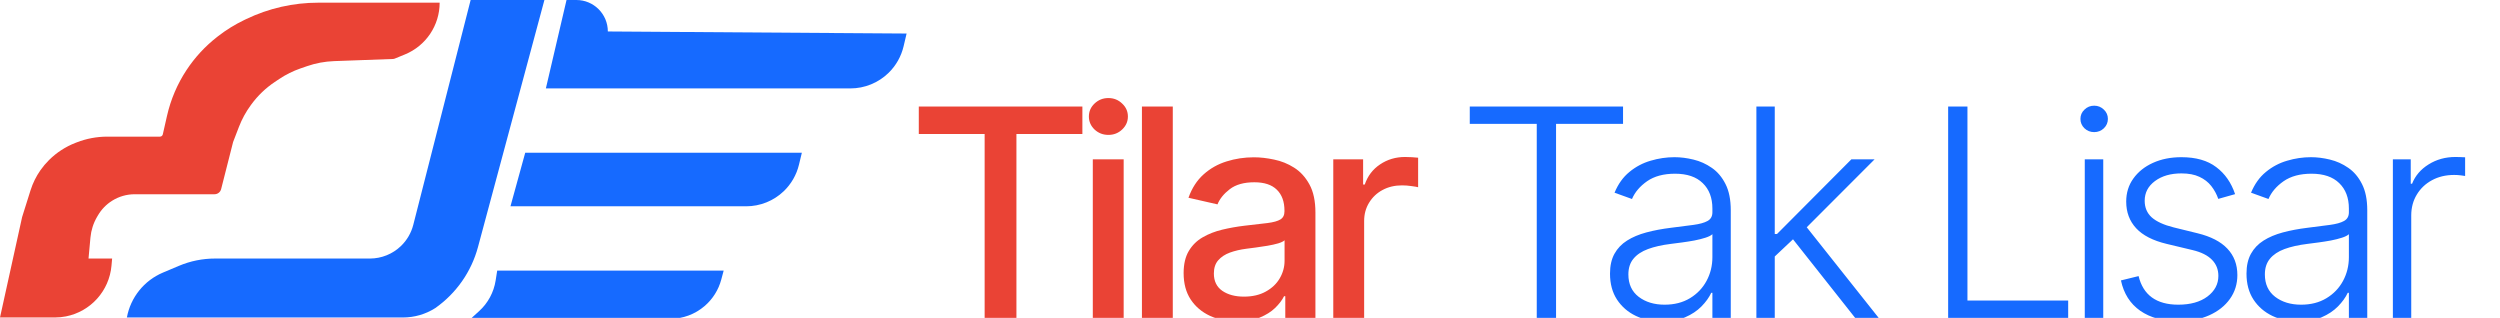
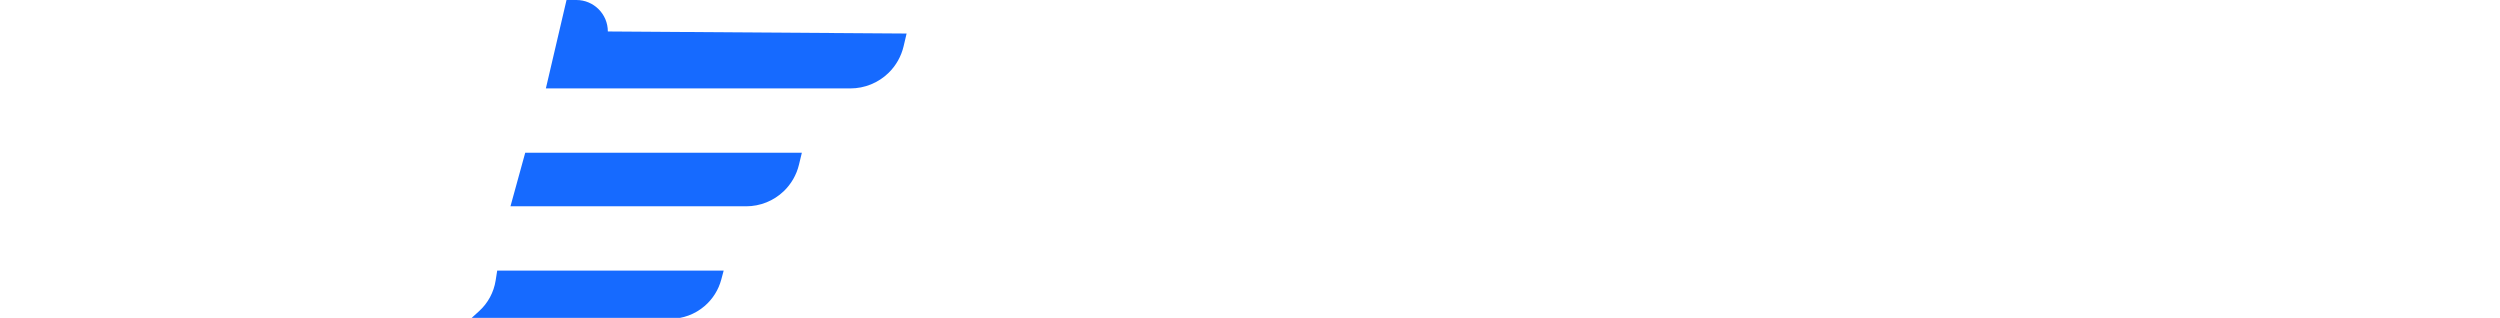
<svg xmlns="http://www.w3.org/2000/svg" width="1101" height="140" viewBox="0 0 1101 140" fill="none">
  <g clip-path="url(#clip0_198_11)">
-     <path d="M24.179 139.819H0L9.746 95.573L13.439 83.837C14.437 80.667 15.915 77.67 17.822 74.949C18.933 73.363 20.185 71.879 21.561 70.516L21.648 70.43C24.941 67.168 28.868 64.618 33.188 62.937L33.807 62.697C38.088 61.031 42.642 60.176 47.235 60.176H70.446C71.046 60.176 71.567 59.76 71.699 59.175L73.552 51.007C75.184 43.807 78.106 36.962 82.176 30.802C85.845 25.25 90.395 20.334 95.646 16.247L95.977 15.99C99.556 13.205 103.422 10.809 107.51 8.844L108.421 8.406C118.315 3.65 129.152 1.181 140.13 1.181H193.625C193.625 11.173 187.587 20.175 178.342 23.966L173.867 25.801C173.613 25.905 173.343 25.964 173.068 25.974L147.119 26.916C143.059 27.064 139.044 27.814 135.205 29.142L132.35 30.129C129.031 31.277 125.873 32.847 122.954 34.8L120.992 36.112C117.032 38.762 113.563 42.082 110.743 45.924L110.448 46.325C108.298 49.253 106.547 52.454 105.24 55.843L102.66 62.536L97.387 83.283C97.049 84.613 95.852 85.544 94.48 85.544H59.333C55.802 85.544 52.343 86.54 49.355 88.419C46.81 90.019 44.688 92.206 43.166 94.797L42.769 95.472C41.133 98.258 40.131 101.371 39.836 104.588L38.985 113.861H49.381L49.098 117.026C48.11 128.089 39.947 137.176 29.053 139.34C27.448 139.659 25.816 139.819 24.179 139.819Z" fill="#EA4335" />
-     <path d="M207.27 0H239.758L210.505 108.797C207.576 119.691 200.911 129.21 191.677 135.689C187.433 138.386 182.509 139.819 177.48 139.819H55.879C57.501 130.982 63.462 123.555 71.739 120.059L78.793 117.08C83.825 114.955 89.231 113.861 94.693 113.861H162.899C168.021 113.861 172.942 111.868 176.621 108.305C179.243 105.766 181.108 102.549 182.011 99.013L207.27 0Z" fill="#166AFF" />
    <path d="M374.51 38.937H240.402L249.499 0H253.833C261.487 0 267.692 6.205 267.692 13.859L399.266 14.769L397.946 20.378C396.898 24.826 394.607 28.885 391.339 32.079C386.84 36.475 380.8 38.937 374.51 38.937Z" fill="#166AFF" />
    <path d="M328.613 90.854H224.812L231.31 67.256H353.138L351.863 72.544C350.787 77.008 348.448 81.069 345.125 84.24C340.676 88.485 334.763 90.854 328.613 90.854Z" fill="#166AFF" />
    <path d="M295.12 140.408H207.271L211.018 137.007C214.901 133.481 217.462 128.734 218.277 123.553L218.967 119.17H318.704L317.645 123.124C316.43 127.658 313.875 131.72 310.314 134.779C306.085 138.411 300.695 140.408 295.12 140.408Z" fill="#166AFF" />
-     <path d="M404.636 59V46.909H476.682V59H447.636V140H433.636V59H404.636ZM481.271 140V70.182H494.862V140H481.271ZM488.135 59.409C485.771 59.409 483.741 58.621 482.044 57.045C480.377 55.439 479.544 53.53 479.544 51.318C479.544 49.076 480.377 47.167 482.044 45.591C483.741 43.985 485.771 43.182 488.135 43.182C490.499 43.182 492.514 43.985 494.18 45.591C495.877 47.167 496.726 49.076 496.726 51.318C496.726 53.53 495.877 55.439 494.18 57.045C492.514 58.621 490.499 59.409 488.135 59.409ZM516.497 46.909V140H502.906V46.909H516.497ZM544.86 141.545C540.435 141.545 536.435 140.727 532.86 139.091C529.284 137.424 526.45 135.015 524.36 131.864C522.299 128.712 521.269 124.848 521.269 120.273C521.269 116.333 522.026 113.091 523.541 110.545C525.057 108 527.102 105.985 529.678 104.5C532.253 103.015 535.132 101.894 538.314 101.136C541.496 100.379 544.738 99.803 548.041 99.409C552.223 98.924 555.617 98.53 558.223 98.227C560.829 97.894 562.723 97.364 563.905 96.636C565.087 95.909 565.678 94.727 565.678 93.091V92.773C565.678 88.803 564.557 85.727 562.314 83.546C560.102 81.364 556.799 80.273 552.405 80.273C547.829 80.273 544.223 81.288 541.587 83.318C538.981 85.318 537.178 87.546 536.178 90L523.405 87.091C524.92 82.849 527.132 79.424 530.041 76.818C532.981 74.182 536.36 72.273 540.178 71.091C543.996 69.879 548.011 69.273 552.223 69.273C555.011 69.273 557.966 69.606 561.087 70.273C564.238 70.909 567.178 72.091 569.905 73.818C572.663 75.546 574.92 78.015 576.678 81.227C578.435 84.409 579.314 88.546 579.314 93.636V140H566.041V130.455H565.496C564.617 132.212 563.299 133.939 561.541 135.636C559.784 137.333 557.526 138.742 554.769 139.864C552.011 140.985 548.708 141.545 544.86 141.545ZM547.814 130.636C551.572 130.636 554.784 129.894 557.45 128.409C560.147 126.924 562.193 124.985 563.587 122.591C565.011 120.167 565.723 117.576 565.723 114.818V105.818C565.238 106.303 564.299 106.758 562.905 107.182C561.541 107.576 559.981 107.924 558.223 108.227C556.466 108.5 554.753 108.758 553.087 109C551.42 109.212 550.026 109.394 548.905 109.545C546.269 109.879 543.86 110.439 541.678 111.227C539.526 112.015 537.799 113.152 536.496 114.636C535.223 116.091 534.587 118.03 534.587 120.455C534.587 123.818 535.829 126.364 538.314 128.091C540.799 129.788 543.966 130.636 547.814 130.636ZM587.176 140V70.182H600.313V81.273H601.04C602.313 77.515 604.555 74.561 607.767 72.409C611.01 70.227 614.676 69.136 618.767 69.136C619.616 69.136 620.616 69.167 621.767 69.227C622.949 69.288 623.873 69.364 624.54 69.454V82.454C623.995 82.303 623.025 82.136 621.631 81.954C620.237 81.742 618.843 81.636 617.449 81.636C614.237 81.636 611.373 82.318 608.858 83.682C606.373 85.015 604.404 86.879 602.949 89.273C601.495 91.636 600.767 94.333 600.767 97.364V140H587.176Z" fill="#EA4335" />
-     <path d="M647.287 54.545V46.909H714.787V54.545H685.287V140H676.787V54.545H647.287ZM732.002 141.591C727.79 141.591 723.941 140.773 720.456 139.136C716.972 137.47 714.199 135.076 712.138 131.955C710.078 128.803 709.047 124.985 709.047 120.5C709.047 117.045 709.699 114.136 711.002 111.773C712.305 109.409 714.153 107.47 716.547 105.955C718.941 104.439 721.775 103.242 725.047 102.364C728.32 101.485 731.926 100.803 735.865 100.318C739.775 99.833 743.078 99.409 745.775 99.046C748.502 98.682 750.578 98.106 752.002 97.318C753.426 96.53 754.138 95.258 754.138 93.5V91.864C754.138 87.106 752.714 83.364 749.865 80.636C747.047 77.879 742.987 76.5 737.684 76.5C732.653 76.5 728.547 77.606 725.365 79.818C722.214 82.03 720.002 84.636 718.729 87.636L711.047 84.864C712.623 81.046 714.805 78 717.593 75.727C720.381 73.424 723.502 71.773 726.956 70.773C730.411 69.742 733.911 69.227 737.456 69.227C740.123 69.227 742.896 69.576 745.775 70.273C748.684 70.97 751.381 72.182 753.865 73.909C756.35 75.606 758.365 77.985 759.911 81.046C761.456 84.076 762.229 87.924 762.229 92.591V140H754.138V128.955H753.638C752.668 131.015 751.229 133.015 749.32 134.955C747.411 136.894 745.017 138.485 742.138 139.727C739.259 140.97 735.881 141.591 732.002 141.591ZM733.093 134.182C737.396 134.182 741.123 133.227 744.275 131.318C747.426 129.409 749.85 126.879 751.547 123.727C753.275 120.545 754.138 117.045 754.138 113.227V103.136C753.532 103.712 752.517 104.227 751.093 104.682C749.699 105.136 748.078 105.545 746.229 105.909C744.411 106.242 742.593 106.53 740.775 106.773C738.956 107.015 737.32 107.227 735.865 107.409C731.926 107.894 728.562 108.652 725.775 109.682C722.987 110.712 720.85 112.136 719.365 113.955C717.881 115.742 717.138 118.045 717.138 120.864C717.138 125.106 718.653 128.394 721.684 130.727C724.714 133.03 728.517 134.182 733.093 134.182ZM780.875 113.636L780.785 103.045H782.603L815.33 70.182H825.557L793.239 102.545L792.512 102.682L780.875 113.636ZM773.512 140V46.909H781.603V140H773.512ZM817.012 140L788.648 104.136L794.466 98.546L827.375 140H817.012ZM857.964 140V46.909H866.464V132.364H910.827V140H857.964ZM918.133 140V70.182H926.269V140H918.133ZM922.269 58.182C920.602 58.182 919.178 57.621 917.996 56.5C916.815 55.349 916.224 53.97 916.224 52.364C916.224 50.758 916.815 49.394 917.996 48.273C919.178 47.121 920.602 46.545 922.269 46.545C923.936 46.545 925.36 47.121 926.542 48.273C927.724 49.394 928.315 50.758 928.315 52.364C928.315 53.97 927.724 55.349 926.542 56.5C925.36 57.621 923.936 58.182 922.269 58.182ZM984.336 85.5L976.927 87.591C976.2 85.5 975.169 83.606 973.836 81.909C972.503 80.212 970.76 78.864 968.609 77.864C966.487 76.864 963.851 76.364 960.7 76.364C955.972 76.364 952.093 77.485 949.063 79.727C946.033 81.97 944.518 84.864 944.518 88.409C944.518 91.409 945.548 93.849 947.609 95.727C949.7 97.576 952.912 99.046 957.245 100.136L967.79 102.727C973.639 104.152 978.018 106.409 980.927 109.5C983.866 112.591 985.336 116.47 985.336 121.136C985.336 125.076 984.245 128.576 982.063 131.636C979.881 134.697 976.836 137.106 972.927 138.864C969.048 140.591 964.548 141.455 959.427 141.455C952.609 141.455 946.987 139.924 942.563 136.864C938.139 133.773 935.306 129.318 934.063 123.5L941.836 121.591C942.836 125.742 944.79 128.879 947.7 131C950.639 133.121 954.503 134.182 959.29 134.182C964.654 134.182 968.942 132.985 972.154 130.591C975.366 128.167 976.972 125.136 976.972 121.5C976.972 118.682 976.033 116.318 974.154 114.409C972.275 112.47 969.427 111.045 965.609 110.136L954.2 107.409C948.139 105.955 943.654 103.652 940.745 100.5C937.836 97.349 936.381 93.439 936.381 88.773C936.381 84.924 937.427 81.546 939.518 78.636C941.609 75.697 944.487 73.394 948.154 71.727C951.821 70.061 956.003 69.227 960.7 69.227C967.093 69.227 972.2 70.682 976.018 73.591C979.866 76.47 982.639 80.439 984.336 85.5ZM1012.31 141.591C1008.1 141.591 1004.25 140.773 1000.77 139.136C997.282 137.47 994.509 135.076 992.448 131.955C990.388 128.803 989.357 124.985 989.357 120.5C989.357 117.045 990.009 114.136 991.312 111.773C992.615 109.409 994.463 107.47 996.857 105.955C999.251 104.439 1002.08 103.242 1005.36 102.364C1008.63 101.485 1012.24 100.803 1016.18 100.318C1020.08 99.833 1023.39 99.409 1026.08 99.046C1028.81 98.682 1030.89 98.106 1032.31 97.318C1033.74 96.53 1034.45 95.258 1034.45 93.5V91.864C1034.45 87.106 1033.02 83.364 1030.18 80.636C1027.36 77.879 1023.3 76.5 1017.99 76.5C1012.96 76.5 1008.86 77.606 1005.68 79.818C1002.52 82.03 1000.31 84.636 999.039 87.636L991.357 84.864C992.933 81.046 995.115 78 997.903 75.727C1000.69 73.424 1003.81 71.773 1007.27 70.773C1010.72 69.742 1014.22 69.227 1017.77 69.227C1020.43 69.227 1023.21 69.576 1026.08 70.273C1028.99 70.97 1031.69 72.182 1034.18 73.909C1036.66 75.606 1038.68 77.985 1040.22 81.046C1041.77 84.076 1042.54 87.924 1042.54 92.591V140H1034.45V128.955H1033.95C1032.98 131.015 1031.54 133.015 1029.63 134.955C1027.72 136.894 1025.33 138.485 1022.45 139.727C1019.57 140.97 1016.19 141.591 1012.31 141.591ZM1013.4 134.182C1017.71 134.182 1021.43 133.227 1024.58 131.318C1027.74 129.409 1030.16 126.879 1031.86 123.727C1033.58 120.545 1034.45 117.045 1034.45 113.227V103.136C1033.84 103.712 1032.83 104.227 1031.4 104.682C1030.01 105.136 1028.39 105.545 1026.54 105.909C1024.72 106.242 1022.9 106.53 1021.08 106.773C1019.27 107.015 1017.63 107.227 1016.18 107.409C1012.24 107.894 1008.87 108.652 1006.08 109.682C1003.3 110.712 1001.16 112.136 999.675 113.955C998.191 115.742 997.448 118.045 997.448 120.864C997.448 125.106 998.963 128.394 1001.99 130.727C1005.02 133.03 1008.83 134.182 1013.4 134.182ZM1053.82 140V70.182H1061.69V80.909H1062.28C1063.67 77.394 1066.09 74.561 1069.55 72.409C1073.03 70.227 1076.97 69.136 1081.37 69.136C1082.03 69.136 1082.78 69.151 1083.59 69.182C1084.41 69.212 1085.09 69.242 1085.64 69.273V77.5C1085.28 77.439 1084.64 77.349 1083.73 77.227C1082.82 77.106 1081.84 77.046 1080.78 77.046C1077.14 77.046 1073.9 77.818 1071.05 79.364C1068.23 80.879 1066 82.985 1064.37 85.682C1062.73 88.379 1061.91 91.454 1061.91 94.909V140H1053.82Z" fill="#166AFF" />
  </g>
  <defs>
    <clipPath id="clip0_198_11">
      <rect width="1101" height="140" fill="white" />
    </clipPath>
  </defs>
</svg>